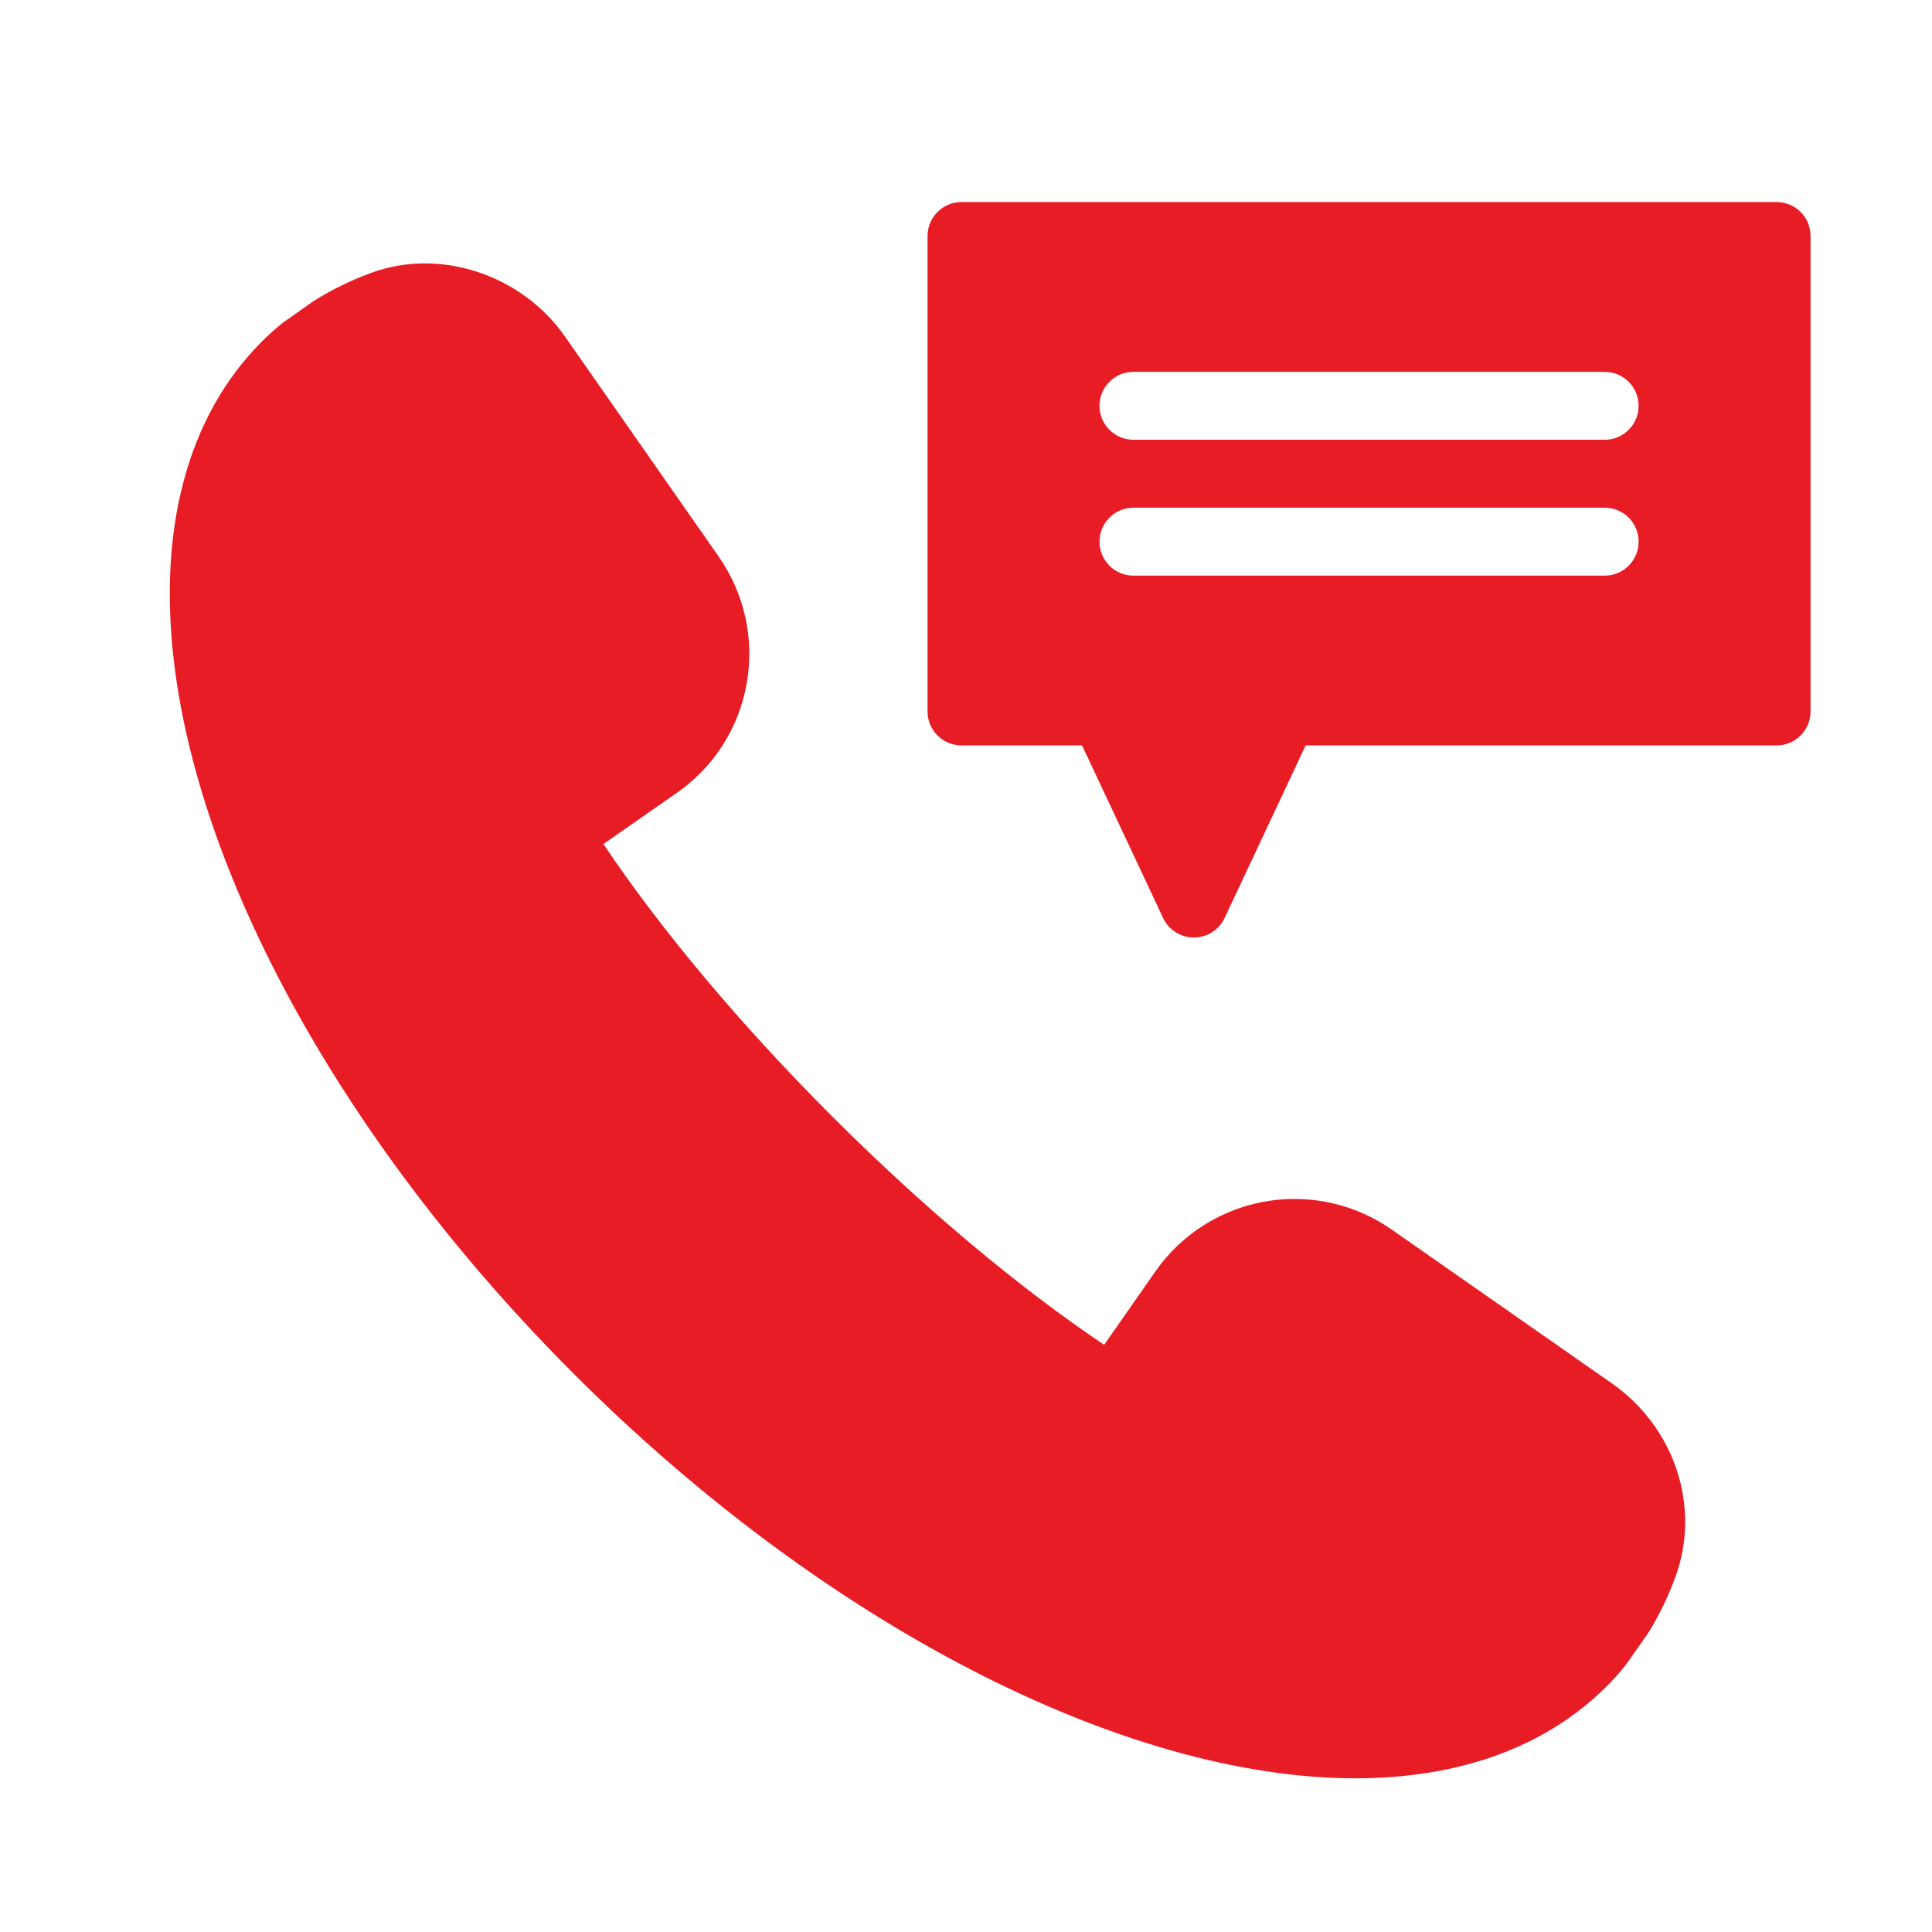
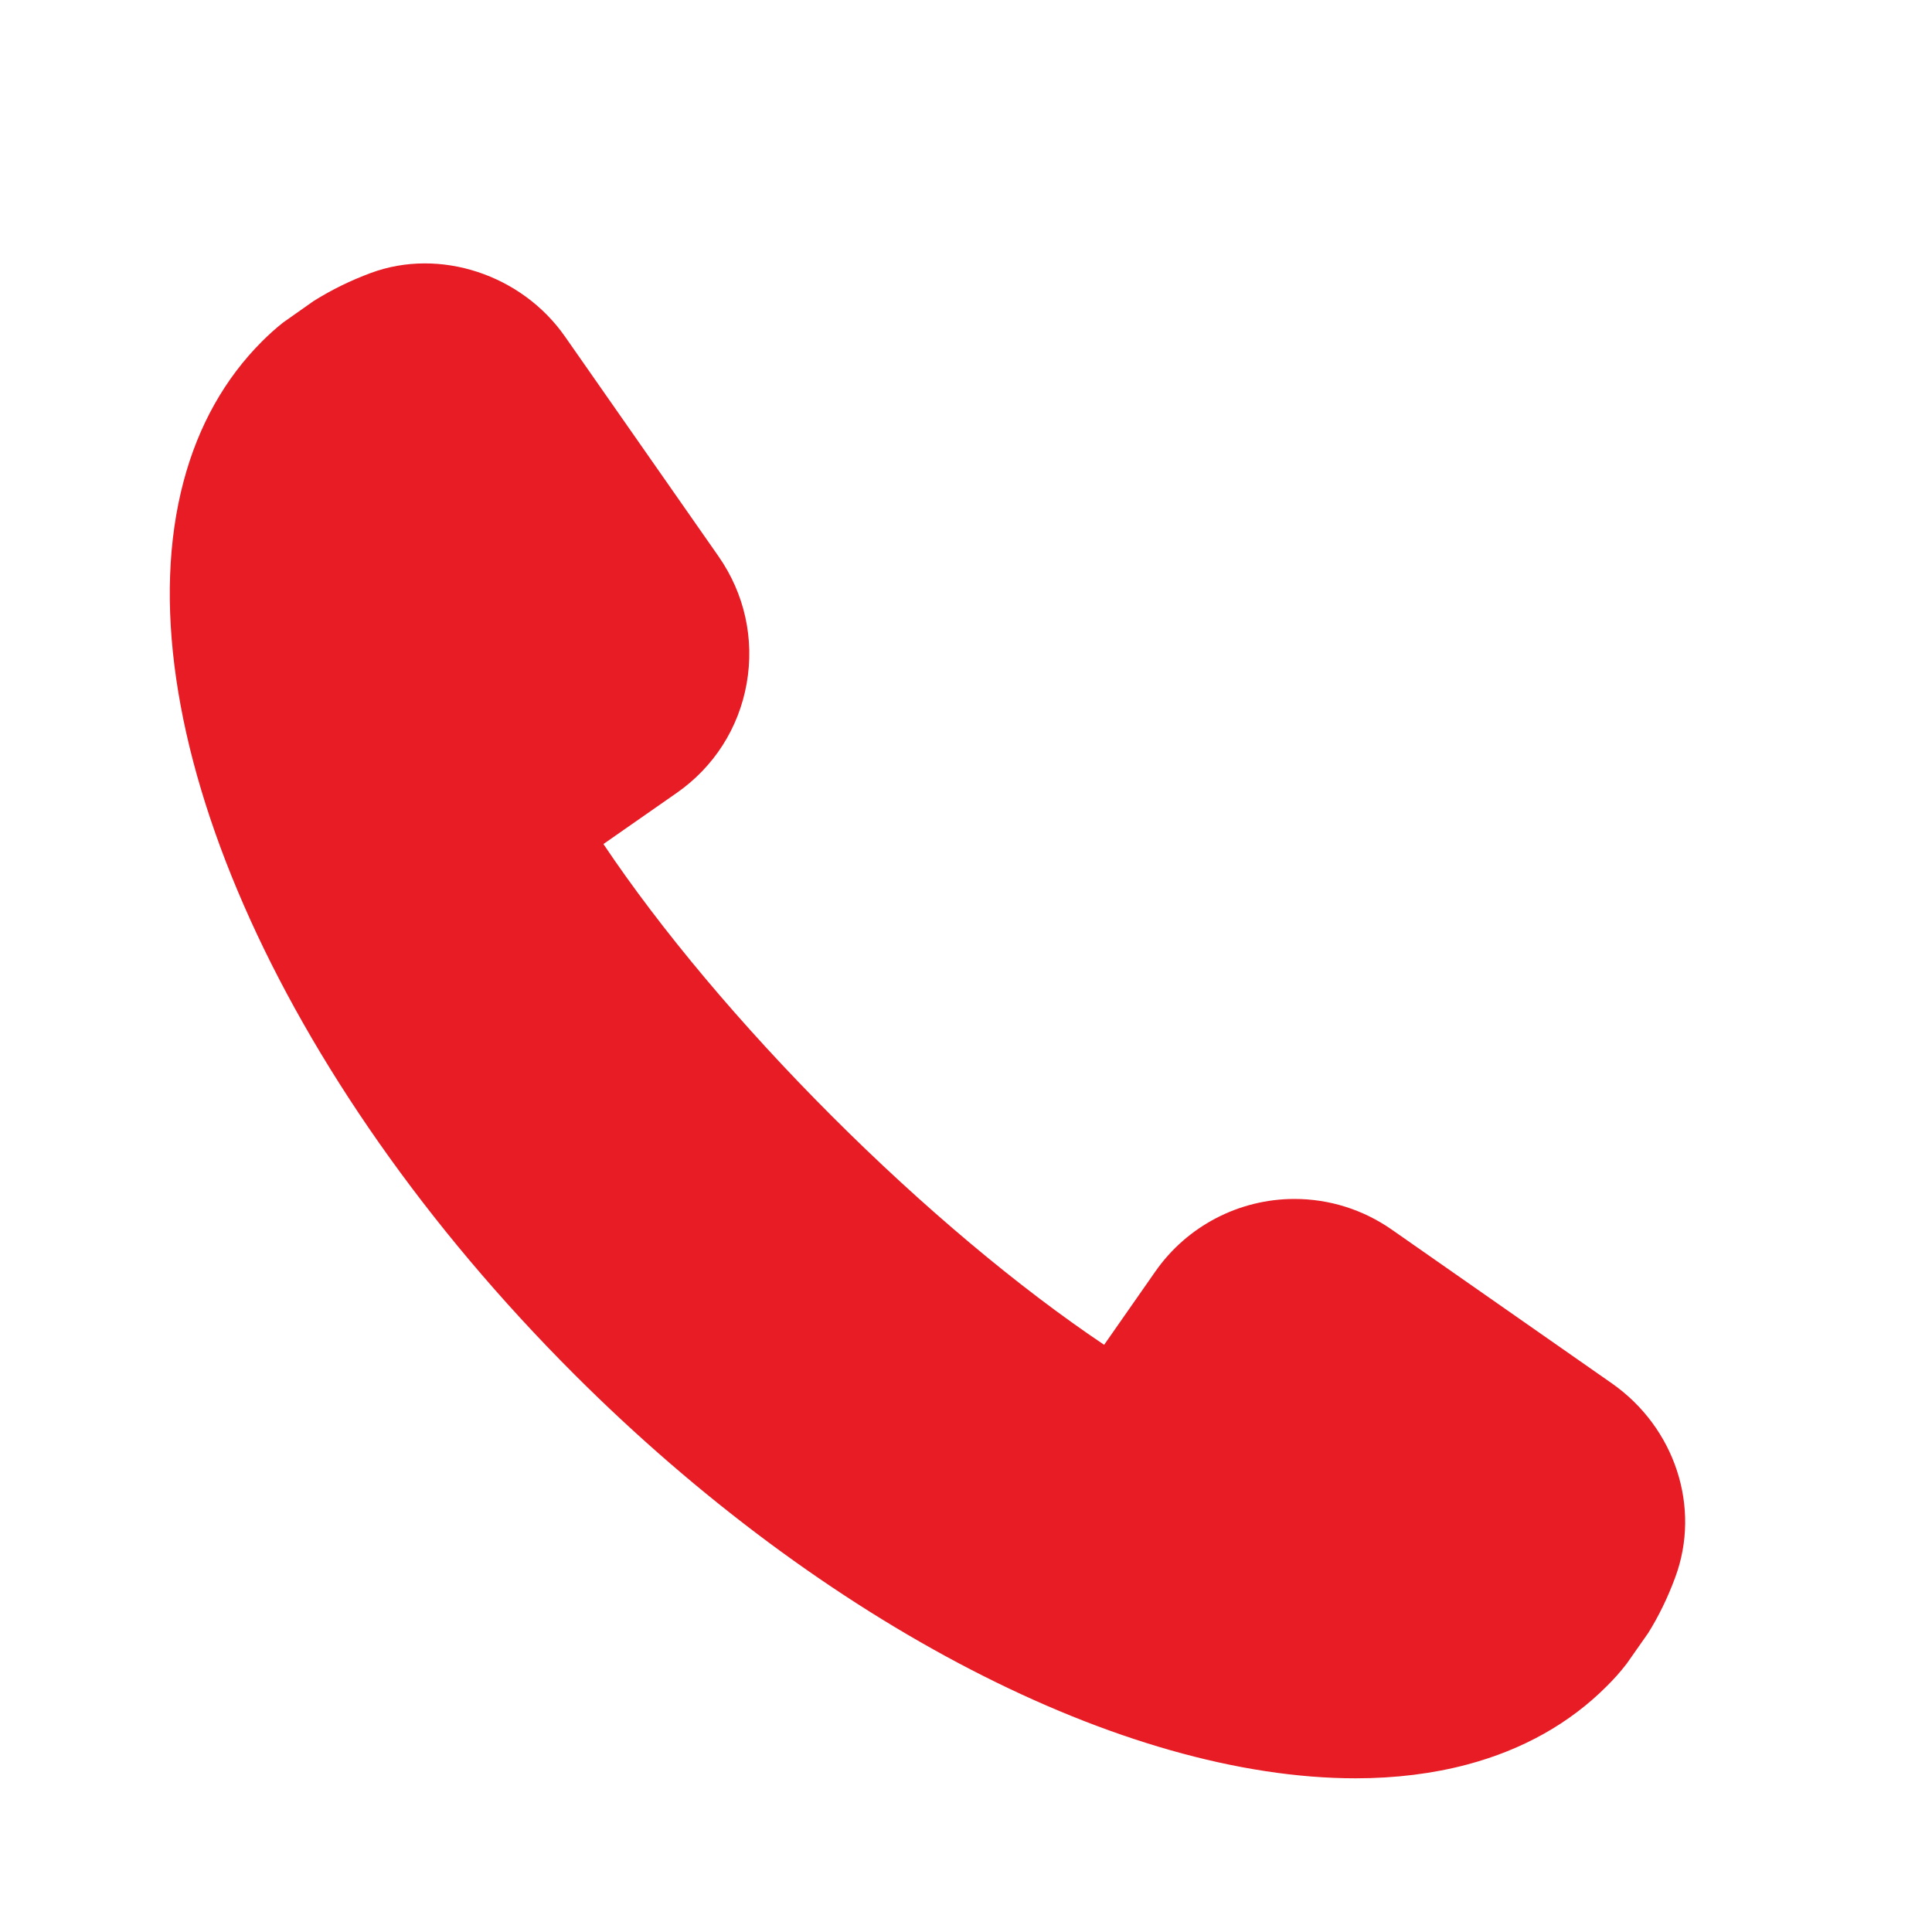
<svg xmlns="http://www.w3.org/2000/svg" width="40" height="40" viewBox="0 0 40 40" fill="none">
  <path d="M33.369 28.639L28.814 25.457C28.218 25.042 27.521 24.823 26.8 24.823C25.652 24.823 24.574 25.386 23.918 26.328L22.86 27.843C21.088 26.654 19.11 24.995 17.225 23.11C15.341 21.226 13.681 19.248 12.493 17.475L14.007 16.419C14.78 15.881 15.295 15.076 15.459 14.151C15.622 13.227 15.416 12.294 14.878 11.521L11.696 6.966C10.8 5.684 9.105 5.123 7.679 5.651C7.263 5.805 6.875 5.994 6.494 6.232L5.864 6.676C5.708 6.798 5.562 6.931 5.422 7.071C4.655 7.839 4.109 8.81 3.803 9.958C2.492 14.873 5.74 22.305 11.886 28.45C17.047 33.611 23.246 36.817 28.067 36.818C28.891 36.818 29.67 36.721 30.379 36.532C31.526 36.226 32.497 35.681 33.264 34.913C33.404 34.774 33.538 34.628 33.681 34.442L34.124 33.81C34.342 33.461 34.531 33.073 34.684 32.657C35.221 31.208 34.68 29.556 33.369 28.639Z" fill="#E81C25" />
-   <path d="M36.782 4.183H19.907C19.519 4.183 19.204 4.498 19.204 4.886V14.73C19.204 15.118 19.519 15.433 19.907 15.433H22.403L24.081 19.006C24.197 19.253 24.445 19.41 24.717 19.41C24.99 19.41 25.238 19.253 25.354 19.006L27.032 15.433H36.782C37.171 15.433 37.485 15.118 37.485 14.73V4.886C37.485 4.498 37.171 4.183 36.782 4.183ZM33.223 11.918H23.467C23.078 11.918 22.764 11.603 22.764 11.214C22.764 10.826 23.078 10.511 23.467 10.511H33.223C33.611 10.511 33.926 10.826 33.926 11.214C33.926 11.603 33.611 11.918 33.223 11.918ZM33.223 9.105H23.467C23.078 9.105 22.764 8.79 22.764 8.402C22.764 8.014 23.078 7.699 23.467 7.699H33.223C33.611 7.699 33.926 8.014 33.926 8.402C33.926 8.79 33.611 9.105 33.223 9.105Z" fill="#E81C25" />
</svg>